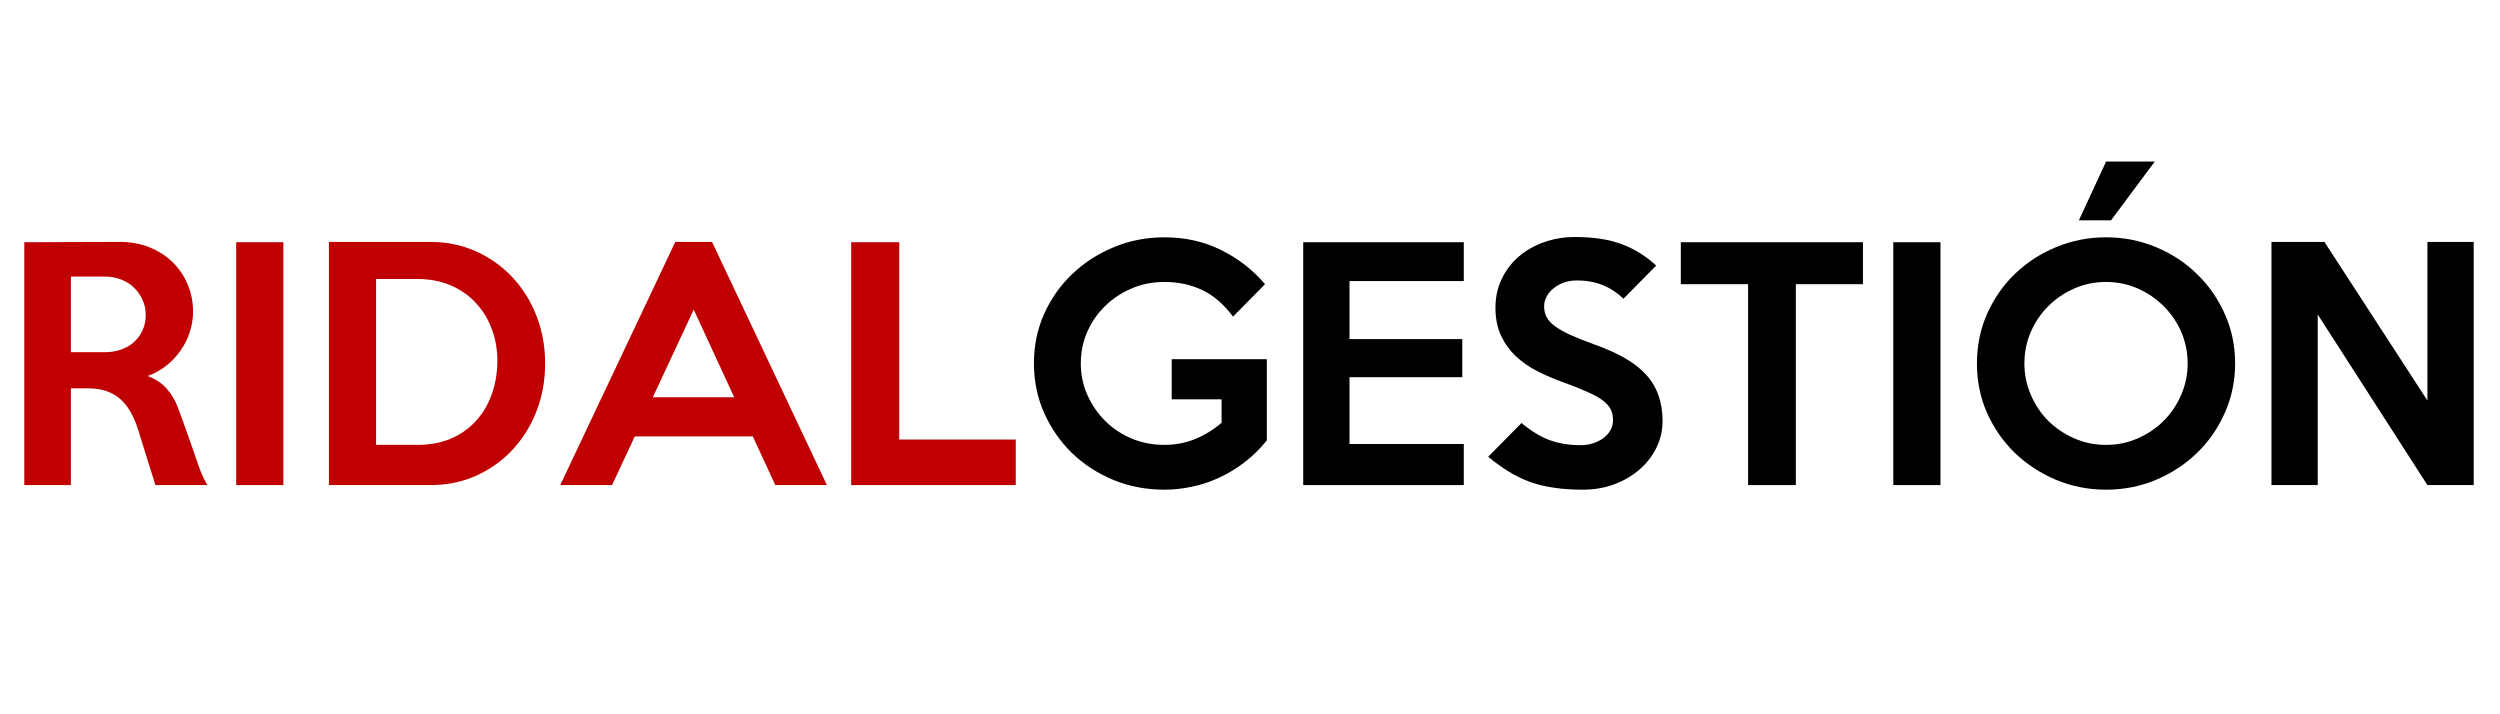
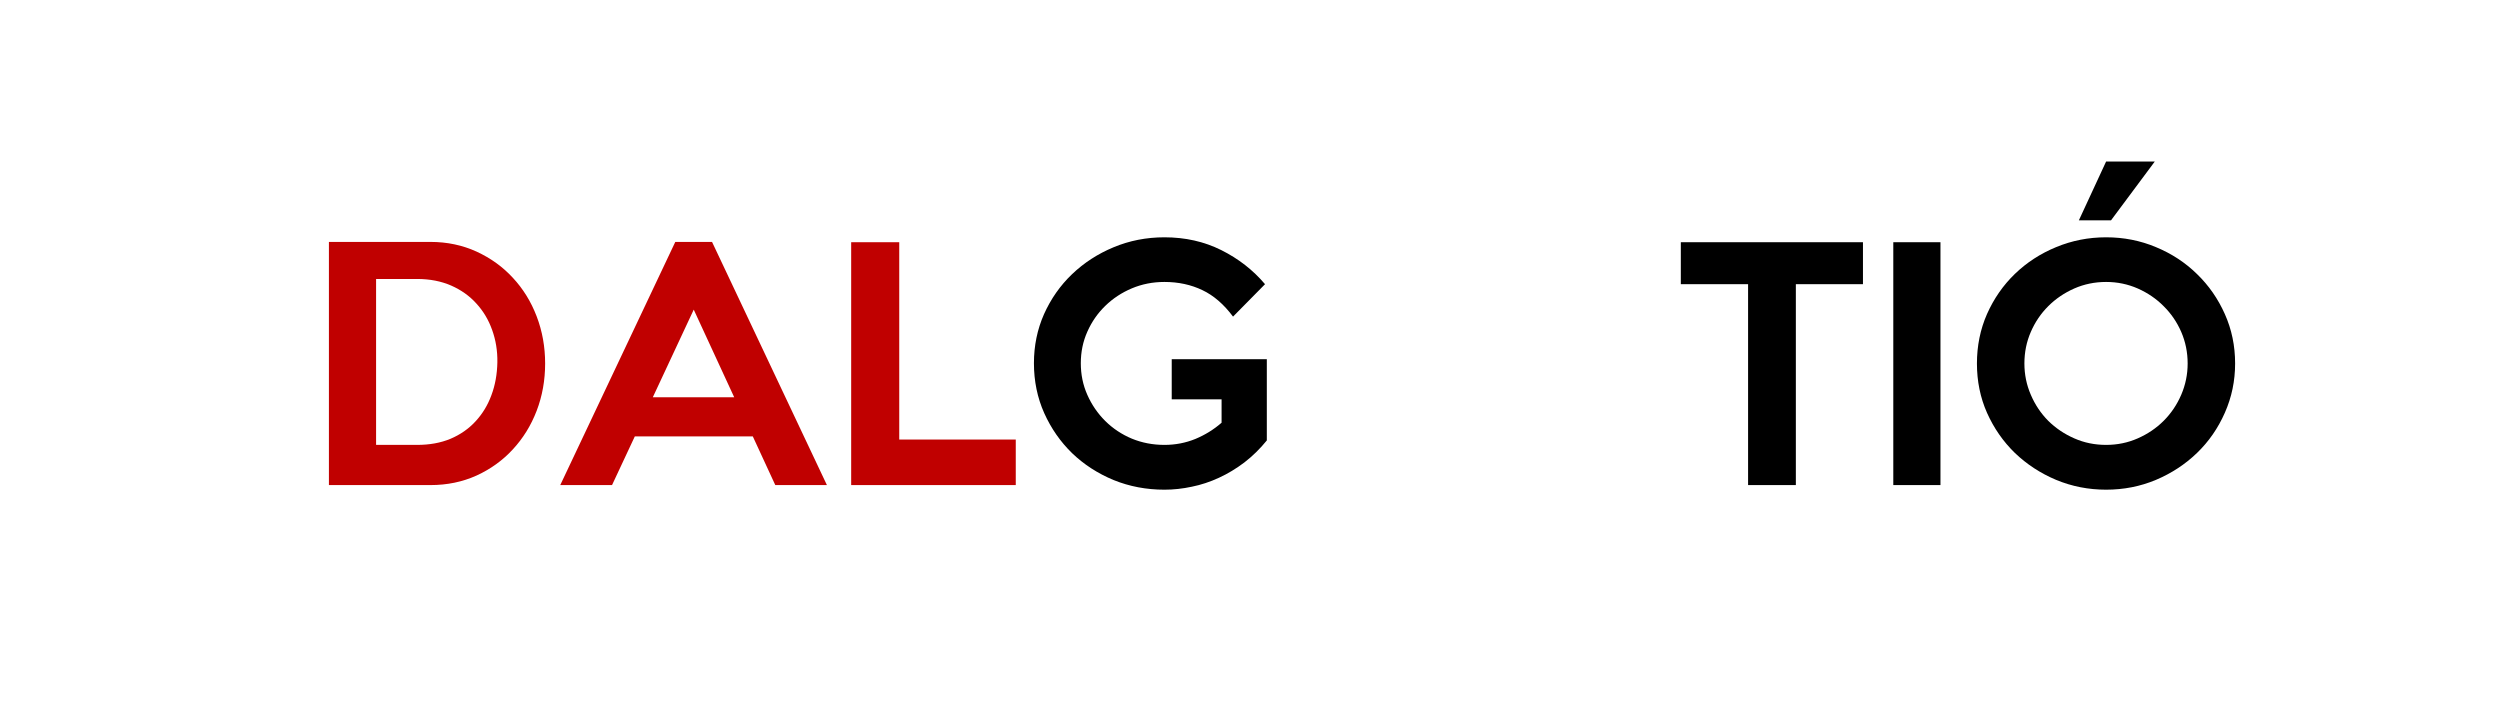
<svg xmlns="http://www.w3.org/2000/svg" width="350" viewBox="0 0 262.5 75" height="100" preserveAspectRatio="xMidYMid meet">
  <defs>
    <g />
  </defs>
  <g fill="#c00000" fill-opacity="1">
    <g transform="translate(0.005, 50.933)">
      <g>
-         <path d="M 21.766 0 L 16.312 0 L 14.5 -5.812 C 14.301 -6.445 14.055 -7.031 13.766 -7.562 C 13.484 -8.094 13.141 -8.551 12.734 -8.938 C 12.328 -9.32 11.844 -9.617 11.281 -9.828 C 10.719 -10.047 10.055 -10.156 9.297 -10.156 L 7.438 -10.156 L 7.438 0 L 2.547 0 L 2.547 -25.5 L 12.641 -25.531 C 13.723 -25.531 14.734 -25.344 15.672 -24.969 C 16.609 -24.602 17.414 -24.086 18.094 -23.422 C 18.781 -22.766 19.312 -21.988 19.688 -21.094 C 20.07 -20.207 20.266 -19.242 20.266 -18.203 C 20.266 -17.453 20.145 -16.723 19.906 -16.016 C 19.676 -15.316 19.348 -14.672 18.922 -14.078 C 18.504 -13.484 18 -12.957 17.406 -12.5 C 16.82 -12.039 16.18 -11.691 15.484 -11.453 C 16.285 -11.16 16.941 -10.734 17.453 -10.172 C 17.973 -9.609 18.379 -8.93 18.672 -8.141 C 18.816 -7.773 18.953 -7.41 19.078 -7.047 C 19.211 -6.691 19.348 -6.316 19.484 -5.922 C 19.629 -5.523 19.781 -5.098 19.938 -4.641 C 20.094 -4.18 20.27 -3.676 20.469 -3.125 C 20.695 -2.426 20.91 -1.828 21.109 -1.328 C 21.316 -0.828 21.535 -0.383 21.766 0 Z M 15.297 -17.844 C 15.297 -18.438 15.18 -18.977 14.953 -19.469 C 14.734 -19.957 14.43 -20.383 14.047 -20.75 C 13.66 -21.113 13.207 -21.395 12.688 -21.594 C 12.164 -21.789 11.609 -21.891 11.016 -21.891 L 7.438 -21.891 L 7.438 -13.953 L 11.016 -13.953 C 11.609 -13.953 12.164 -14.039 12.688 -14.219 C 13.207 -14.406 13.66 -14.664 14.047 -15 C 14.43 -15.344 14.734 -15.754 14.953 -16.234 C 15.18 -16.711 15.297 -17.25 15.297 -17.844 Z M 15.297 -17.844 " />
-       </g>
+         </g>
    </g>
  </g>
  <g fill="#c00000" fill-opacity="1">
    <g transform="translate(22.253, 50.933)">
      <g>
-         <path d="M 7.5 0 L 2.547 0 L 2.547 -25.5 L 7.5 -25.5 Z M 7.5 0 " />
-       </g>
+         </g>
    </g>
  </g>
  <g fill="#c00000" fill-opacity="1">
    <g transform="translate(31.989, 50.933)">
      <g>
        <path d="M 25.25 -12.766 C 25.25 -11.004 24.953 -9.348 24.359 -7.797 C 23.766 -6.254 22.93 -4.906 21.859 -3.75 C 20.797 -2.594 19.523 -1.676 18.047 -1 C 16.566 -0.332 14.957 0 13.219 0 L 2.547 0 L 2.547 -25.531 L 13.219 -25.531 C 14.957 -25.531 16.566 -25.191 18.047 -24.516 C 19.523 -23.836 20.797 -22.922 21.859 -21.766 C 22.93 -20.617 23.766 -19.27 24.359 -17.719 C 24.953 -16.164 25.25 -14.516 25.25 -12.766 Z M 20.234 -12.891 C 20.254 -14.086 20.07 -15.219 19.688 -16.281 C 19.312 -17.344 18.758 -18.27 18.031 -19.062 C 17.312 -19.863 16.426 -20.492 15.375 -20.953 C 14.32 -21.41 13.133 -21.641 11.812 -21.641 L 7.5 -21.641 L 7.5 -4.219 L 11.812 -4.219 C 13.113 -4.219 14.281 -4.43 15.312 -4.859 C 16.344 -5.297 17.219 -5.906 17.938 -6.688 C 18.664 -7.469 19.223 -8.383 19.609 -9.438 C 20.004 -10.488 20.211 -11.641 20.234 -12.891 Z M 20.234 -12.891 " />
      </g>
    </g>
  </g>
  <g fill="#c00000" fill-opacity="1">
    <g transform="translate(58.514, 50.933)">
      <g>
        <path d="M 28.312 0 L 22.891 0 L 20.531 -5.109 L 8.141 -5.109 L 5.75 0 L 0.312 0 L 12.391 -25.531 L 16.25 -25.531 Z M 18.578 -9.219 L 14.328 -18.422 L 10.031 -9.219 Z M 18.578 -9.219 " />
      </g>
    </g>
  </g>
  <g fill="#c00000" fill-opacity="1">
    <g transform="translate(86.827, 50.933)">
      <g>
        <path d="M 19.828 0 L 2.547 0 L 2.547 -25.5 L 7.594 -25.5 L 7.594 -4.781 L 19.828 -4.781 Z M 19.828 0 " />
      </g>
    </g>
  </g>
  <g fill="#000000" fill-opacity="1">
    <g transform="translate(106.969, 50.933)">
      <g>
        <path d="M 26.047 -4.688 C 25.328 -3.801 24.539 -3.031 23.688 -2.375 C 22.832 -1.727 21.941 -1.191 21.016 -0.766 C 20.086 -0.336 19.141 -0.023 18.172 0.172 C 17.211 0.379 16.254 0.484 15.297 0.484 C 13.398 0.484 11.617 0.145 9.953 -0.531 C 8.297 -1.219 6.848 -2.156 5.609 -3.344 C 4.379 -4.539 3.398 -5.945 2.672 -7.562 C 1.953 -9.176 1.594 -10.922 1.594 -12.797 C 1.594 -14.629 1.945 -16.348 2.656 -17.953 C 3.375 -19.555 4.352 -20.953 5.594 -22.141 C 6.844 -23.336 8.297 -24.281 9.953 -24.969 C 11.617 -25.664 13.398 -26.016 15.297 -26.016 C 17.484 -26.016 19.473 -25.566 21.266 -24.672 C 23.066 -23.773 24.598 -22.582 25.859 -21.094 L 22.5 -17.688 C 21.539 -18.977 20.469 -19.906 19.281 -20.469 C 18.094 -21.039 16.766 -21.328 15.297 -21.328 C 14.078 -21.328 12.938 -21.102 11.875 -20.656 C 10.812 -20.207 9.879 -19.594 9.078 -18.812 C 8.285 -18.039 7.66 -17.141 7.203 -16.109 C 6.742 -15.078 6.516 -13.973 6.516 -12.797 C 6.516 -11.609 6.742 -10.5 7.203 -9.469 C 7.66 -8.438 8.285 -7.523 9.078 -6.734 C 9.879 -5.941 10.812 -5.32 11.875 -4.875 C 12.938 -4.438 14.078 -4.219 15.297 -4.219 C 16.441 -4.219 17.523 -4.426 18.547 -4.844 C 19.566 -5.27 20.484 -5.836 21.297 -6.547 L 21.297 -9 L 16.062 -9 L 16.062 -13.219 L 26.047 -13.219 Z M 26.047 -4.688 " />
      </g>
    </g>
  </g>
  <g fill="#000000" fill-opacity="1">
    <g transform="translate(134.292, 50.933)">
      <g>
-         <path d="M 19.406 0 L 2.547 0 L 2.547 -25.5 L 19.406 -25.5 L 19.406 -21.422 L 7.406 -21.422 L 7.406 -15.328 L 19.25 -15.328 L 19.25 -11.328 L 7.406 -11.328 L 7.406 -4.312 L 19.406 -4.312 Z M 19.406 0 " />
-       </g>
+         </g>
    </g>
  </g>
  <g fill="#000000" fill-opacity="1">
    <g transform="translate(154.976, 50.933)">
      <g>
-         <path d="M 19.594 -6.703 C 19.594 -5.742 19.383 -4.832 18.969 -3.969 C 18.562 -3.113 17.984 -2.352 17.234 -1.688 C 16.492 -1.031 15.613 -0.504 14.594 -0.109 C 13.57 0.285 12.441 0.484 11.203 0.484 C 10.098 0.484 9.102 0.414 8.219 0.281 C 7.332 0.156 6.5 -0.039 5.719 -0.312 C 4.945 -0.594 4.203 -0.953 3.484 -1.391 C 2.773 -1.828 2.039 -2.352 1.281 -2.969 L 4.781 -6.516 C 5.812 -5.66 6.812 -5.055 7.781 -4.703 C 8.758 -4.359 9.828 -4.188 10.984 -4.188 C 11.453 -4.188 11.891 -4.254 12.297 -4.391 C 12.711 -4.523 13.078 -4.707 13.391 -4.938 C 13.703 -5.176 13.945 -5.453 14.125 -5.766 C 14.301 -6.086 14.391 -6.441 14.391 -6.828 C 14.391 -7.234 14.316 -7.594 14.172 -7.906 C 14.023 -8.227 13.758 -8.539 13.375 -8.844 C 12.988 -9.145 12.453 -9.445 11.766 -9.75 C 11.086 -10.062 10.219 -10.41 9.156 -10.797 C 8.219 -11.129 7.316 -11.516 6.453 -11.953 C 5.598 -12.391 4.844 -12.914 4.188 -13.531 C 3.539 -14.145 3.02 -14.867 2.625 -15.703 C 2.238 -16.535 2.047 -17.516 2.047 -18.641 C 2.047 -19.723 2.266 -20.723 2.703 -21.641 C 3.141 -22.555 3.734 -23.336 4.484 -23.984 C 5.242 -24.641 6.129 -25.145 7.141 -25.5 C 8.148 -25.863 9.238 -26.047 10.406 -26.047 C 12.363 -26.047 14.008 -25.789 15.344 -25.281 C 16.688 -24.77 17.879 -24.023 18.922 -23.047 L 15.484 -19.562 C 14.848 -20.188 14.133 -20.66 13.344 -20.984 C 12.551 -21.316 11.625 -21.484 10.562 -21.484 C 10.07 -21.484 9.617 -21.406 9.203 -21.25 C 8.797 -21.102 8.441 -20.906 8.141 -20.656 C 7.836 -20.414 7.598 -20.129 7.422 -19.797 C 7.242 -19.473 7.156 -19.129 7.156 -18.766 C 7.156 -18.359 7.238 -17.988 7.406 -17.656 C 7.57 -17.332 7.859 -17.016 8.266 -16.703 C 8.672 -16.398 9.207 -16.094 9.875 -15.781 C 10.551 -15.477 11.391 -15.145 12.391 -14.781 C 13.66 -14.332 14.754 -13.844 15.672 -13.312 C 16.586 -12.781 17.332 -12.191 17.906 -11.547 C 18.477 -10.91 18.898 -10.191 19.172 -9.391 C 19.453 -8.598 19.594 -7.703 19.594 -6.703 Z M 19.594 -6.703 " />
-       </g>
+         </g>
    </g>
  </g>
  <g fill="#000000" fill-opacity="1">
    <g transform="translate(175.533, 50.933)">
      <g>
        <path d="M 20.078 -21.094 L 13.031 -21.094 L 13.031 0 L 8.016 0 L 8.016 -21.094 L 0.953 -21.094 L 0.953 -25.5 L 20.078 -25.5 Z M 20.078 -21.094 " />
      </g>
    </g>
  </g>
  <g fill="#000000" fill-opacity="1">
    <g transform="translate(196.249, 50.933)">
      <g>
        <path d="M 7.5 0 L 2.547 0 L 2.547 -25.5 L 7.5 -25.5 Z M 7.5 0 " />
      </g>
    </g>
  </g>
  <g fill="#000000" fill-opacity="1">
    <g transform="translate(205.984, 50.933)">
      <g>
        <path d="M 20.266 -33.969 L 15.672 -27.797 L 12.297 -27.797 L 15.156 -33.969 Z M 28.703 -12.766 C 28.703 -10.941 28.344 -9.219 27.625 -7.594 C 26.914 -5.977 25.941 -4.57 24.703 -3.375 C 23.473 -2.188 22.035 -1.242 20.391 -0.547 C 18.754 0.141 17.008 0.484 15.156 0.484 C 13.312 0.484 11.562 0.141 9.906 -0.547 C 8.258 -1.242 6.816 -2.188 5.578 -3.375 C 4.348 -4.57 3.375 -5.973 2.656 -7.578 C 1.945 -9.18 1.594 -10.91 1.594 -12.766 C 1.594 -14.617 1.945 -16.352 2.656 -17.969 C 3.375 -19.582 4.348 -20.984 5.578 -22.172 C 6.816 -23.367 8.258 -24.305 9.906 -24.984 C 11.562 -25.672 13.312 -26.016 15.156 -26.016 C 17.008 -26.016 18.754 -25.672 20.391 -24.984 C 22.035 -24.305 23.473 -23.363 24.703 -22.156 C 25.941 -20.957 26.914 -19.555 27.625 -17.953 C 28.344 -16.348 28.703 -14.617 28.703 -12.766 Z M 23.719 -12.766 C 23.719 -13.941 23.492 -15.047 23.047 -16.078 C 22.598 -17.109 21.984 -18.008 21.203 -18.781 C 20.43 -19.562 19.523 -20.18 18.484 -20.641 C 17.441 -21.098 16.332 -21.328 15.156 -21.328 C 13.969 -21.328 12.852 -21.098 11.812 -20.641 C 10.77 -20.18 9.859 -19.562 9.078 -18.781 C 8.305 -18.008 7.695 -17.109 7.25 -16.078 C 6.801 -15.047 6.578 -13.941 6.578 -12.766 C 6.578 -11.617 6.801 -10.523 7.25 -9.484 C 7.695 -8.441 8.305 -7.531 9.078 -6.75 C 9.859 -5.977 10.77 -5.363 11.812 -4.906 C 12.852 -4.445 13.969 -4.219 15.156 -4.219 C 16.332 -4.219 17.441 -4.445 18.484 -4.906 C 19.523 -5.363 20.43 -5.977 21.203 -6.75 C 21.984 -7.531 22.598 -8.441 23.047 -9.484 C 23.492 -10.523 23.719 -11.617 23.719 -12.766 Z M 23.719 -12.766 " />
      </g>
    </g>
  </g>
  <g fill="#000000" fill-opacity="1">
    <g transform="translate(235.957, 50.933)">
      <g>
-         <path d="M 23.781 0 L 18.922 0 L 7.406 -17.906 L 7.406 0 L 2.547 0 L 2.547 -25.531 L 8.109 -25.531 L 18.922 -8.875 L 18.922 -25.531 L 23.781 -25.531 Z M 23.781 0 " />
-       </g>
+         </g>
    </g>
  </g>
</svg>